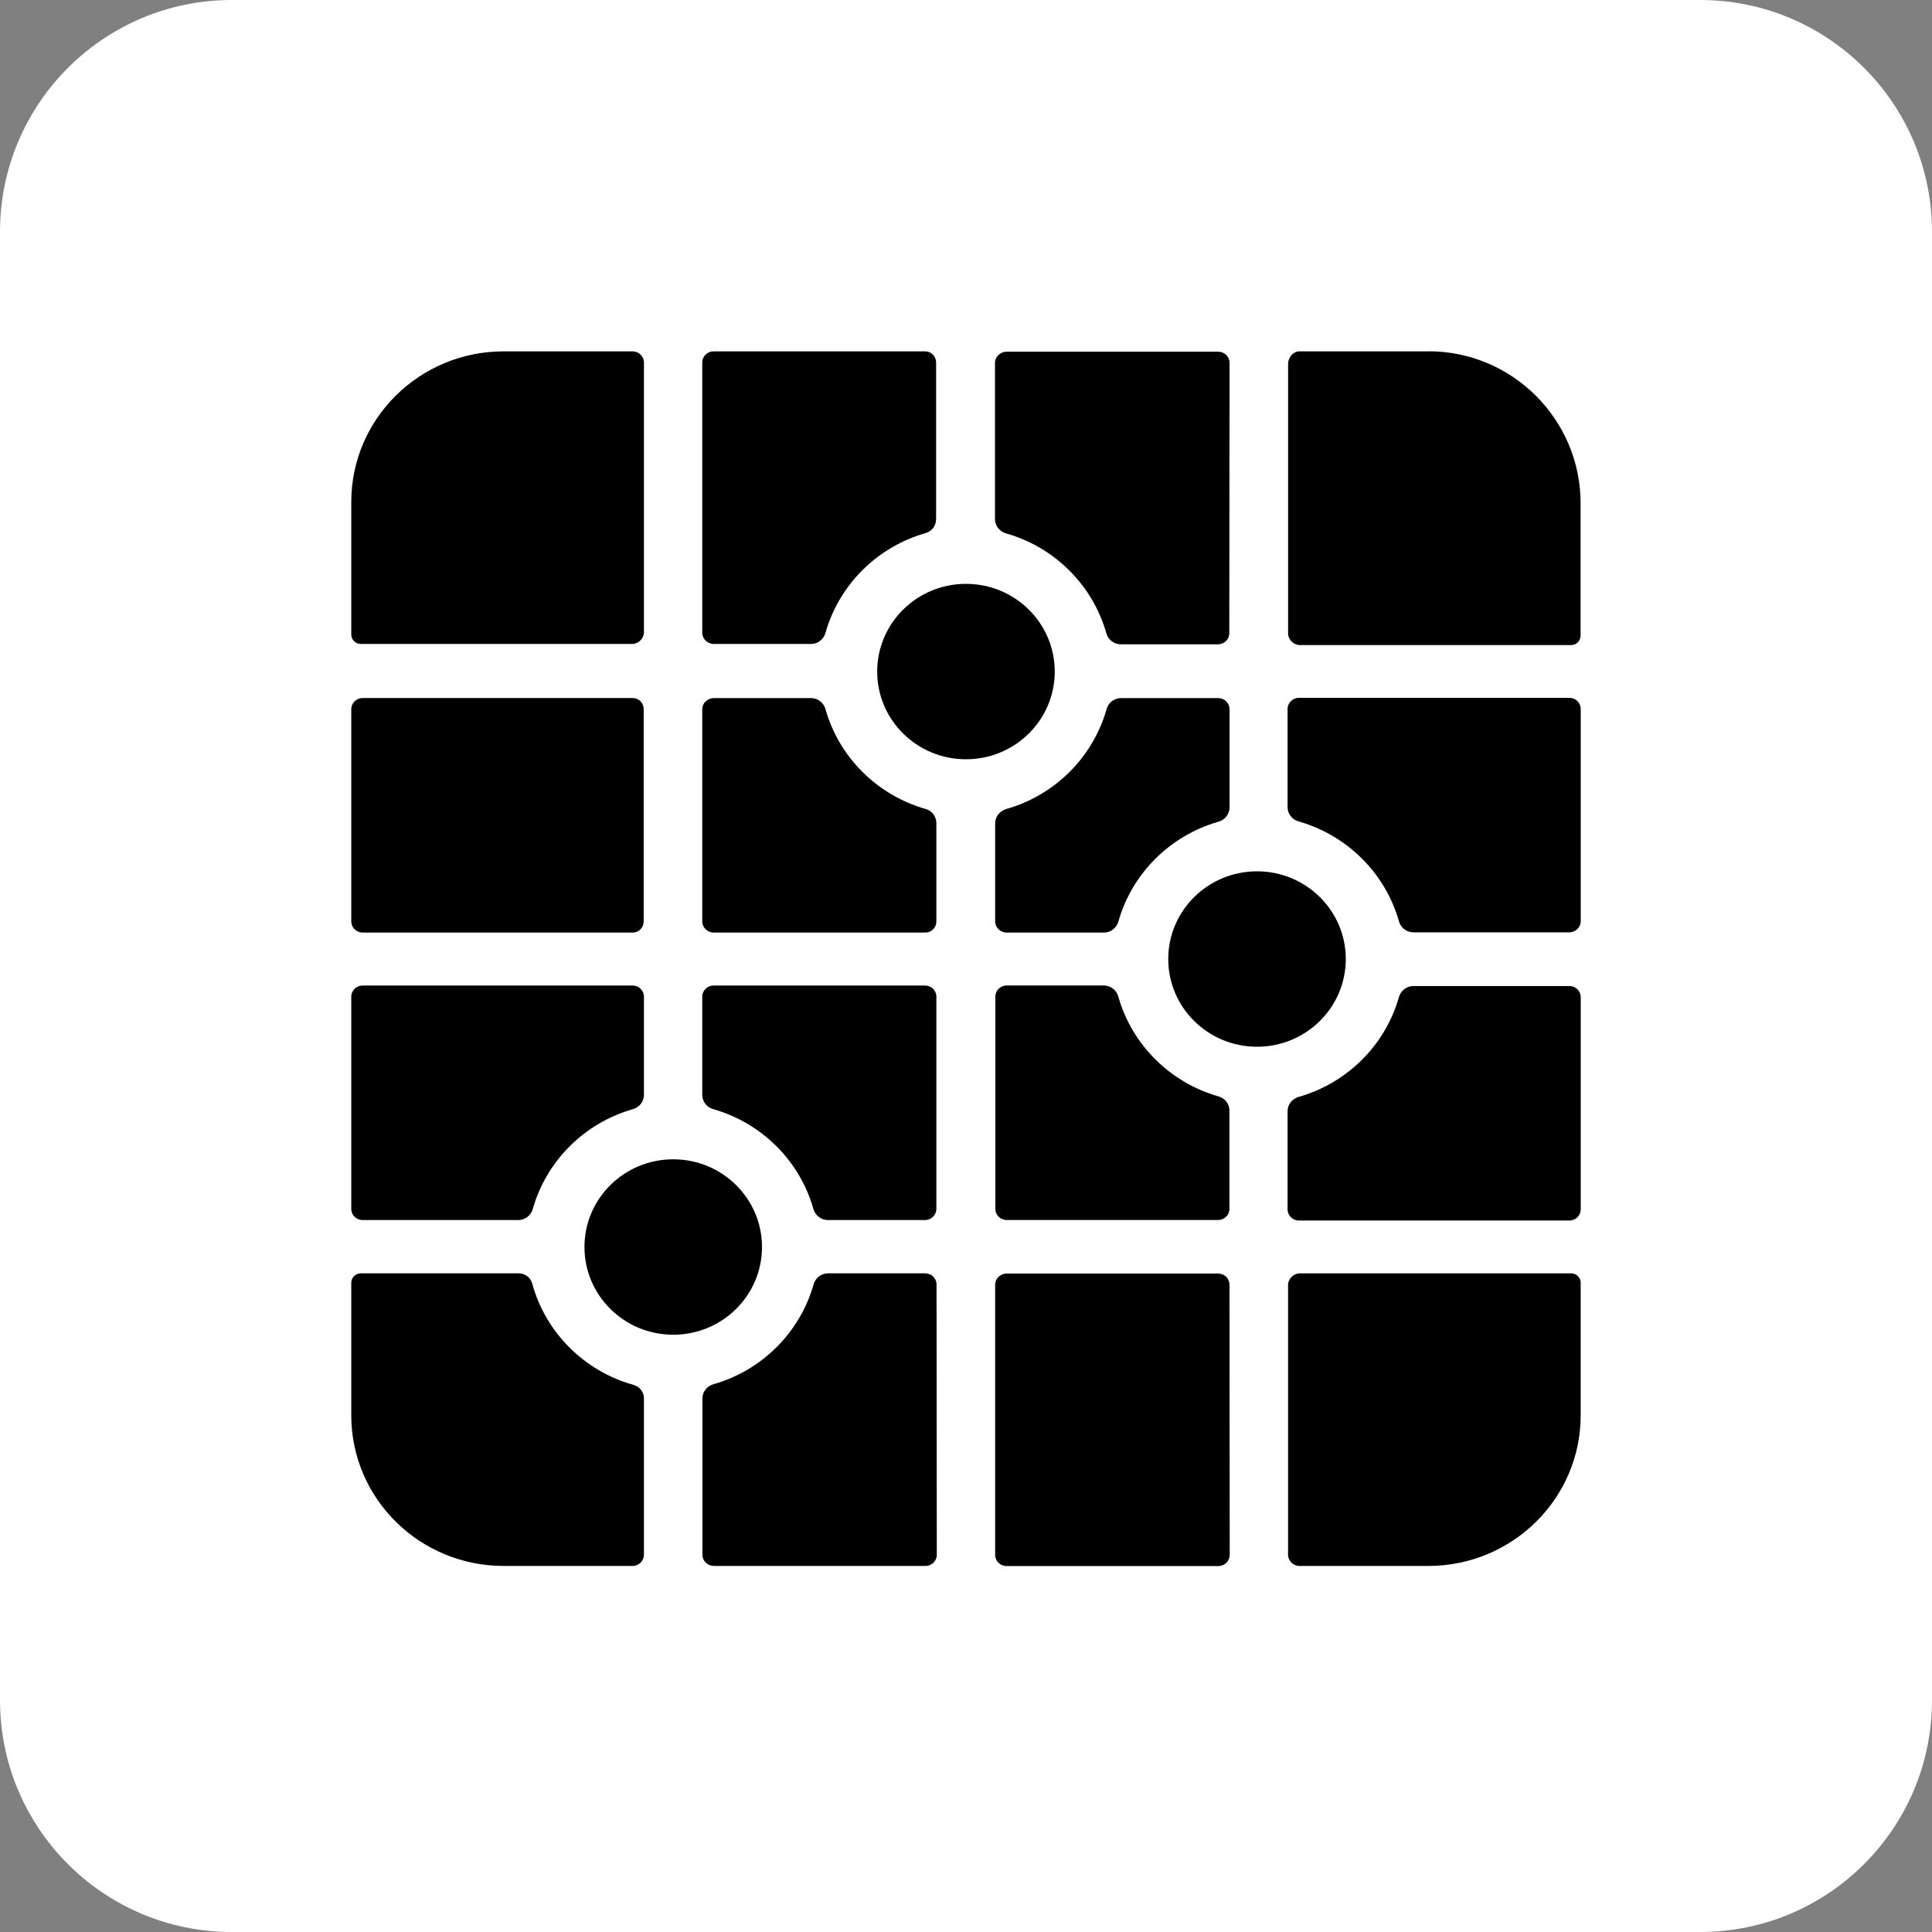
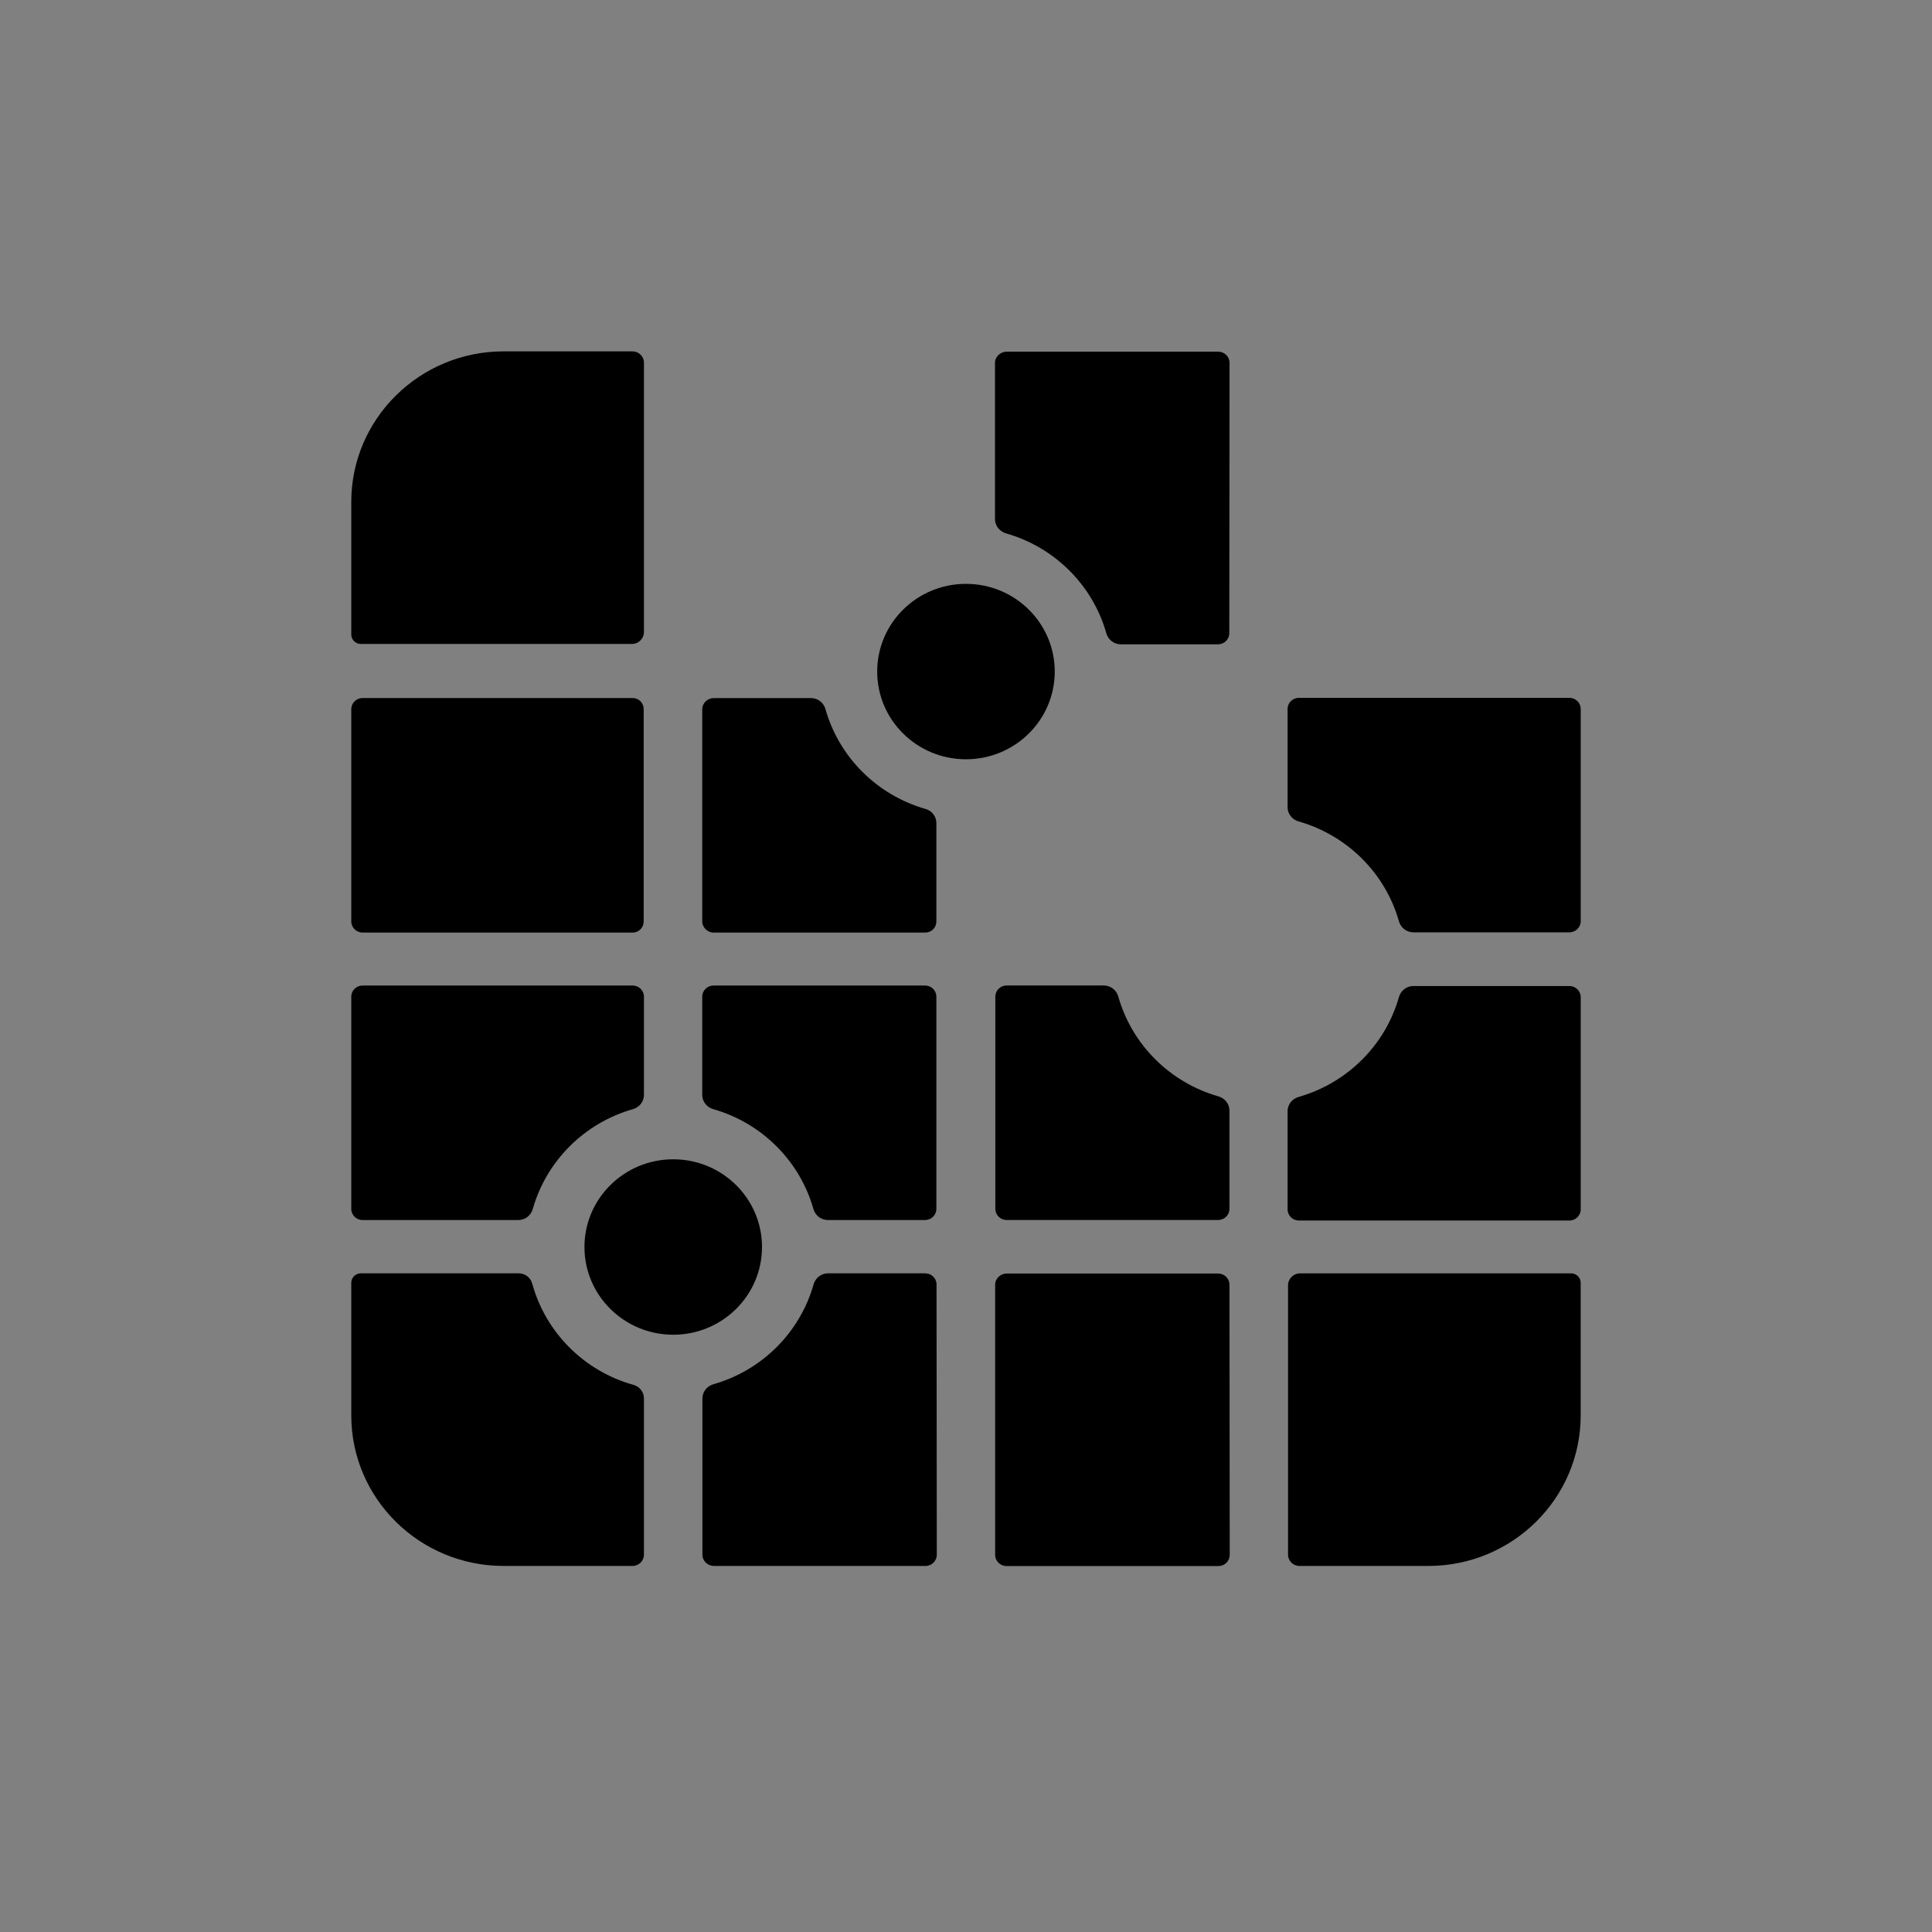
<svg xmlns="http://www.w3.org/2000/svg" version="1.1" width="1000" height="1000">
  <rect width="100%" height="100%" fill="#808080" stroke="none" />
  <svg width="1000" height="1000" viewBox="0 0 1000 1000" fill="none">
    <g clip-path="url(#clip0_1151_66)">
-       <path d="M880 0H120C53.726 0 0 53.726 0 120V880C0 946.274 53.726 1000 120 1000H880C946.274 1000 1000 946.274 1000 880V120C1000 53.726 946.274 0 880 0Z" fill="white" />
      <path d="M499.985 393.002C525.362 393.002 545.935 372.676 545.935 347.602C545.935 322.528 525.362 302.202 499.985 302.202C474.608 302.202 454.035 322.528 454.035 347.602C454.035 372.676 474.608 393.002 499.985 393.002Z" fill="black" />
-       <path d="M650.63 541.795C676.008 541.795 696.58 521.468 696.58 496.394C696.58 471.321 676.008 450.994 650.63 450.994C625.253 450.994 604.681 471.321 604.681 496.394C604.681 521.468 625.253 541.795 650.63 541.795Z" fill="black" />
      <path d="M348.462 690.854C373.839 690.854 394.412 670.527 394.412 645.453C394.412 620.38 373.839 600.053 348.462 600.053C323.085 600.053 302.512 620.38 302.512 645.453C302.512 670.527 323.085 690.854 348.462 690.854Z" fill="black" />
      <path d="M333.305 566.72V515.893C333.305 512.692 330.691 510.11 327.452 510.11H187.671C184.432 510.11 181.818 512.692 181.818 515.893V625.707C181.818 628.907 184.432 631.489 187.671 631.489H268.282C271.805 631.489 274.816 629.131 275.763 625.781C282.79 600.892 302.507 581.242 327.604 574.093C330.956 573.139 333.305 570.163 333.305 566.72Z" fill="black" />
      <path d="M478.81 510.11H369.334C366.095 510.11 363.481 512.692 363.481 515.893V566.72C363.481 570.163 365.83 573.139 369.182 574.093C394.278 581.242 413.995 600.892 421.022 625.781C421.969 629.131 424.981 631.489 428.504 631.489H478.81C482.049 631.489 484.663 628.907 484.663 625.707V515.893C484.663 512.692 482.049 510.11 478.81 510.11Z" fill="black" />
      <path d="M521.034 631.467H560.601H568.29H630.51C633.749 631.467 636.363 628.884 636.363 625.684V574.857C636.363 571.413 634.014 568.438 630.662 567.483C605.565 560.335 585.848 540.685 578.821 515.795C577.874 512.445 574.863 510.087 571.34 510.087H568.29H560.601H521.034C517.795 510.087 515.181 512.67 515.181 515.87V625.684C515.181 628.884 517.795 631.467 521.034 631.467Z" fill="black" />
      <path d="M666.448 575.134V625.961C666.448 629.162 669.081 631.744 672.32 631.744H812.309C815.548 631.744 818.181 629.162 818.181 625.961V516.147C818.181 512.947 815.548 510.365 812.309 510.365H731.585C728.062 510.365 725.031 512.723 724.084 516.073C717.057 540.962 697.302 560.612 672.168 567.761C668.816 568.715 666.448 571.691 666.448 575.134Z" fill="black" />
      <path d="M260.706 181.863H327.395C330.653 181.863 333.305 184.483 333.305 187.702V327.14C333.305 330.546 330.502 333.316 327.054 333.316H186.781C184.034 333.316 181.818 331.126 181.818 328.412V259.807C181.818 216.783 217.161 181.863 260.706 181.863Z" fill="black" />
-       <path d="M739.409 181.856H672.586C669.329 181.856 666.715 185.056 666.715 188.275V327.713C666.715 331.119 669.518 333.889 672.965 333.889H813.22C815.966 333.889 818.107 331.68 818.107 328.967V260.361C818.107 217.319 782.953 181.818 739.39 181.818L739.409 181.856Z" fill="black" />
      <path d="M636.28 327.718C636.28 330.918 633.666 333.5 630.427 333.5H580.121C576.598 333.5 573.587 331.142 572.639 327.793C565.613 302.903 545.895 283.253 520.799 276.104C517.447 275.15 515.003 272.174 515.003 268.731V187.811C515.003 184.611 517.863 182.029 521.083 182.029H630.56C633.798 182.029 636.412 184.611 636.412 187.811L636.28 327.699V327.718Z" fill="black" />
-       <path d="M363.481 327.514C363.481 330.714 366.246 333.316 369.466 333.316H409.033H416.723H419.772C423.295 333.316 426.307 330.958 427.254 327.608C434.281 302.718 453.998 283.068 479.094 275.92C482.446 274.965 484.53 272.027 484.53 268.565V187.645C484.53 184.445 482.049 181.863 478.81 181.863H369.334C366.095 181.863 363.481 184.445 363.481 187.645V327.514Z" fill="black" />
      <path d="M739.291 810.536H672.602C669.344 810.536 666.692 807.916 666.692 804.697V665.258C666.692 661.852 669.495 659.083 672.943 659.083H813.197C815.944 659.083 818.16 661.272 818.16 663.986V732.592C818.16 775.615 782.817 810.536 739.272 810.536H739.291Z" fill="black" />
      <path d="M268.528 659.08H186.781C184.034 659.08 181.818 661.269 181.818 663.983V732.588C181.818 775.631 217.142 810.532 260.706 810.532H327.395C330.653 810.532 333.305 807.912 333.305 804.694V723.774C333.305 720.499 331.051 717.692 327.869 716.812C302.413 709.701 282.412 689.715 275.498 664.451C274.646 661.307 271.824 659.08 268.528 659.08Z" fill="black" />
      <path d="M484.751 664.862C484.751 661.662 482.138 659.08 478.899 659.08H428.593C425.07 659.08 422.058 661.438 421.111 664.787C414.084 689.677 394.367 709.327 369.271 716.476C365.918 717.43 363.57 720.406 363.57 723.849V804.768C363.57 807.969 366.335 810.532 369.555 810.532H479.031C482.27 810.532 484.884 807.95 484.884 804.75L484.751 664.862Z" fill="black" />
      <path d="M636.369 664.962C636.369 661.762 633.755 659.18 630.516 659.18H521.078C517.839 659.18 515.092 661.762 515.092 664.962V804.794C515.092 807.994 517.706 810.576 520.945 810.576H630.648C633.887 810.576 636.501 807.994 636.501 804.794L636.369 664.962Z" fill="black" />
      <path d="M327.452 482.685H187.671C184.432 482.685 181.818 480.103 181.818 476.903V367.089C181.818 363.889 184.432 361.306 187.671 361.306H327.452C330.691 361.306 333.172 363.851 333.172 367.051V476.903C333.172 480.103 330.691 482.704 327.452 482.704V482.685Z" fill="black" />
      <path d="M369.466 482.689H478.942C482.181 482.689 484.663 480.106 484.663 476.925V426.079C484.663 422.635 482.446 419.679 479.094 418.724C453.998 411.575 434.281 391.926 427.254 367.036C426.307 363.686 423.295 361.328 419.772 361.328H369.466C366.227 361.328 363.481 363.911 363.481 367.111V476.925C363.481 480.125 366.246 482.707 369.466 482.707V482.689Z" fill="black" />
      <path d="M666.448 417.805V366.977C666.448 363.777 669.081 361.195 672.32 361.195H812.309C815.548 361.195 818.181 363.777 818.181 366.977V476.792C818.181 479.992 815.548 482.574 812.309 482.574H731.585C728.062 482.574 725.031 480.216 724.084 476.866C717.057 451.977 697.302 432.327 672.168 425.178C668.816 424.224 666.448 421.248 666.448 417.805Z" fill="black" />
-       <path d="M630.554 361.328H580.248C576.725 361.328 573.713 363.686 572.766 367.036C565.739 391.926 546.022 411.575 520.926 418.724C517.573 419.679 515.092 422.635 515.092 426.079V476.943C515.092 480.144 517.839 482.707 521.078 482.707H571.384C574.907 482.707 577.918 480.349 578.865 477C585.892 452.11 605.609 432.46 630.705 425.311C634.058 424.357 636.406 421.381 636.406 417.938V367.111C636.406 363.911 633.793 361.328 630.554 361.328Z" fill="black" />
    </g>
    <defs>
      <clipPath id="SvgjsClipPath1008">
        <rect width="1000" height="1000" fill="white" />
      </clipPath>
    </defs>
  </svg>
  <style>@media (prefers-color-scheme: light) { :root { filter: none; } }
@media (prefers-color-scheme: dark) { :root { filter: none; } }
</style>
</svg>